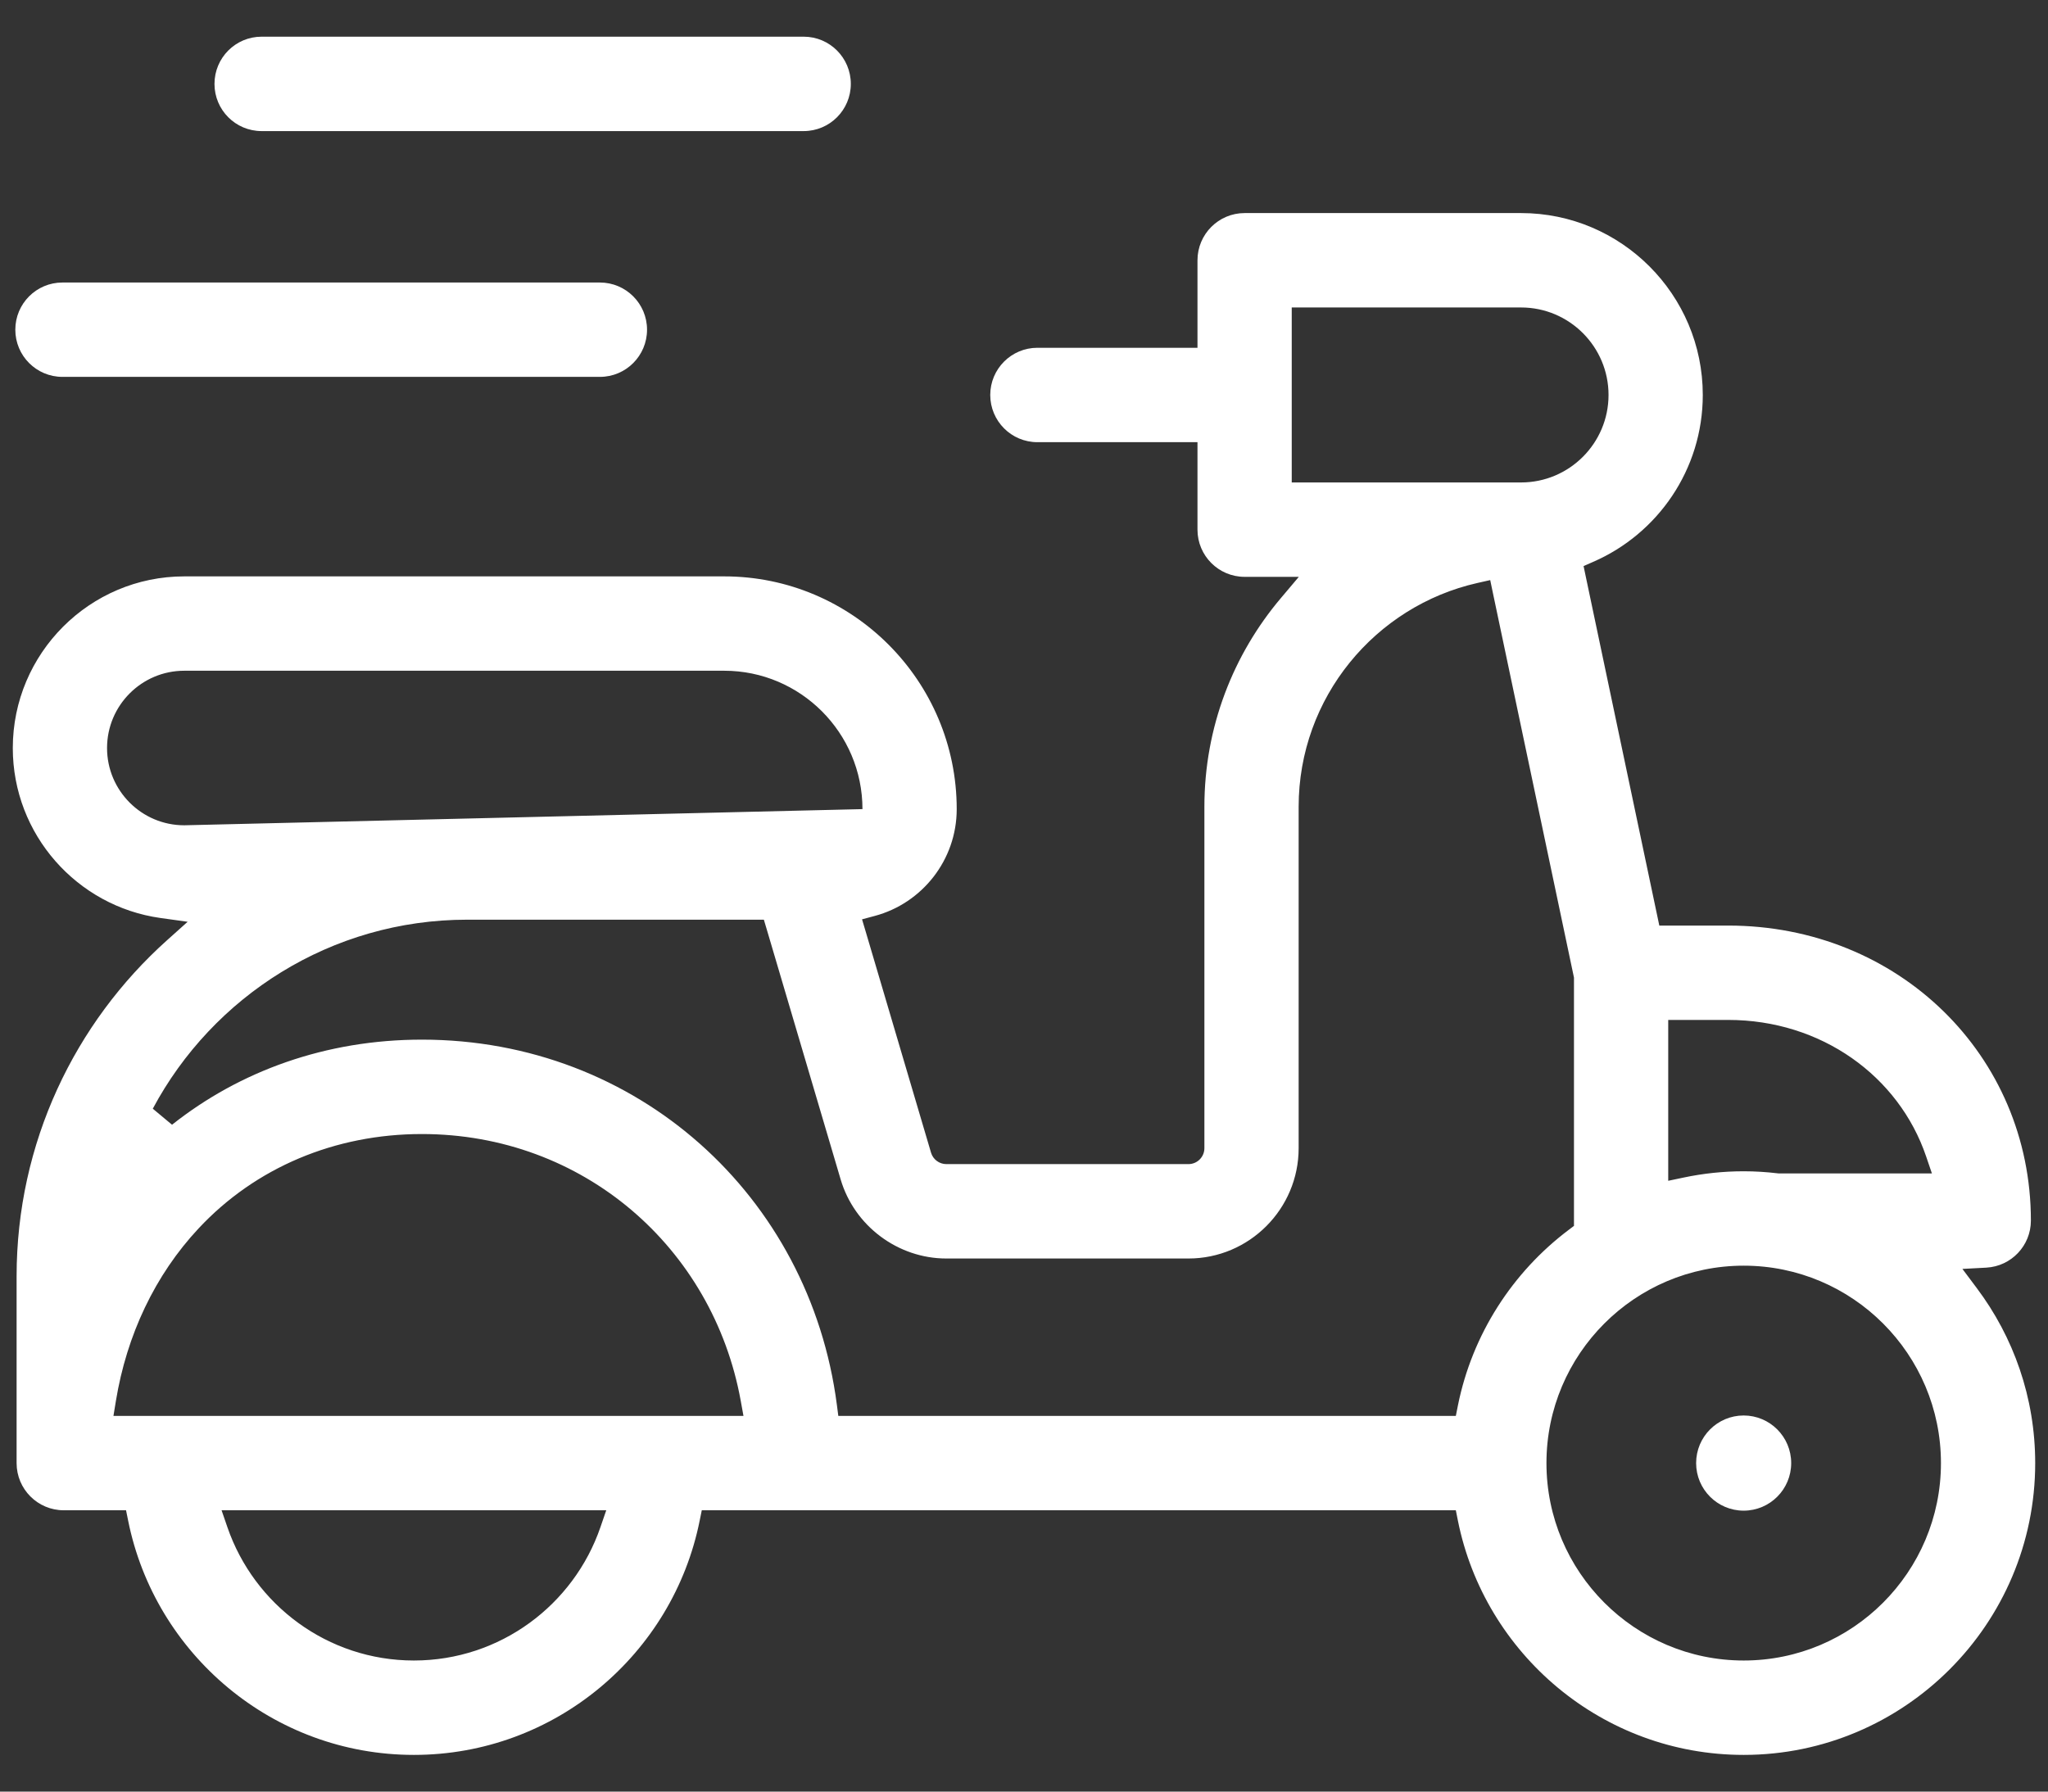
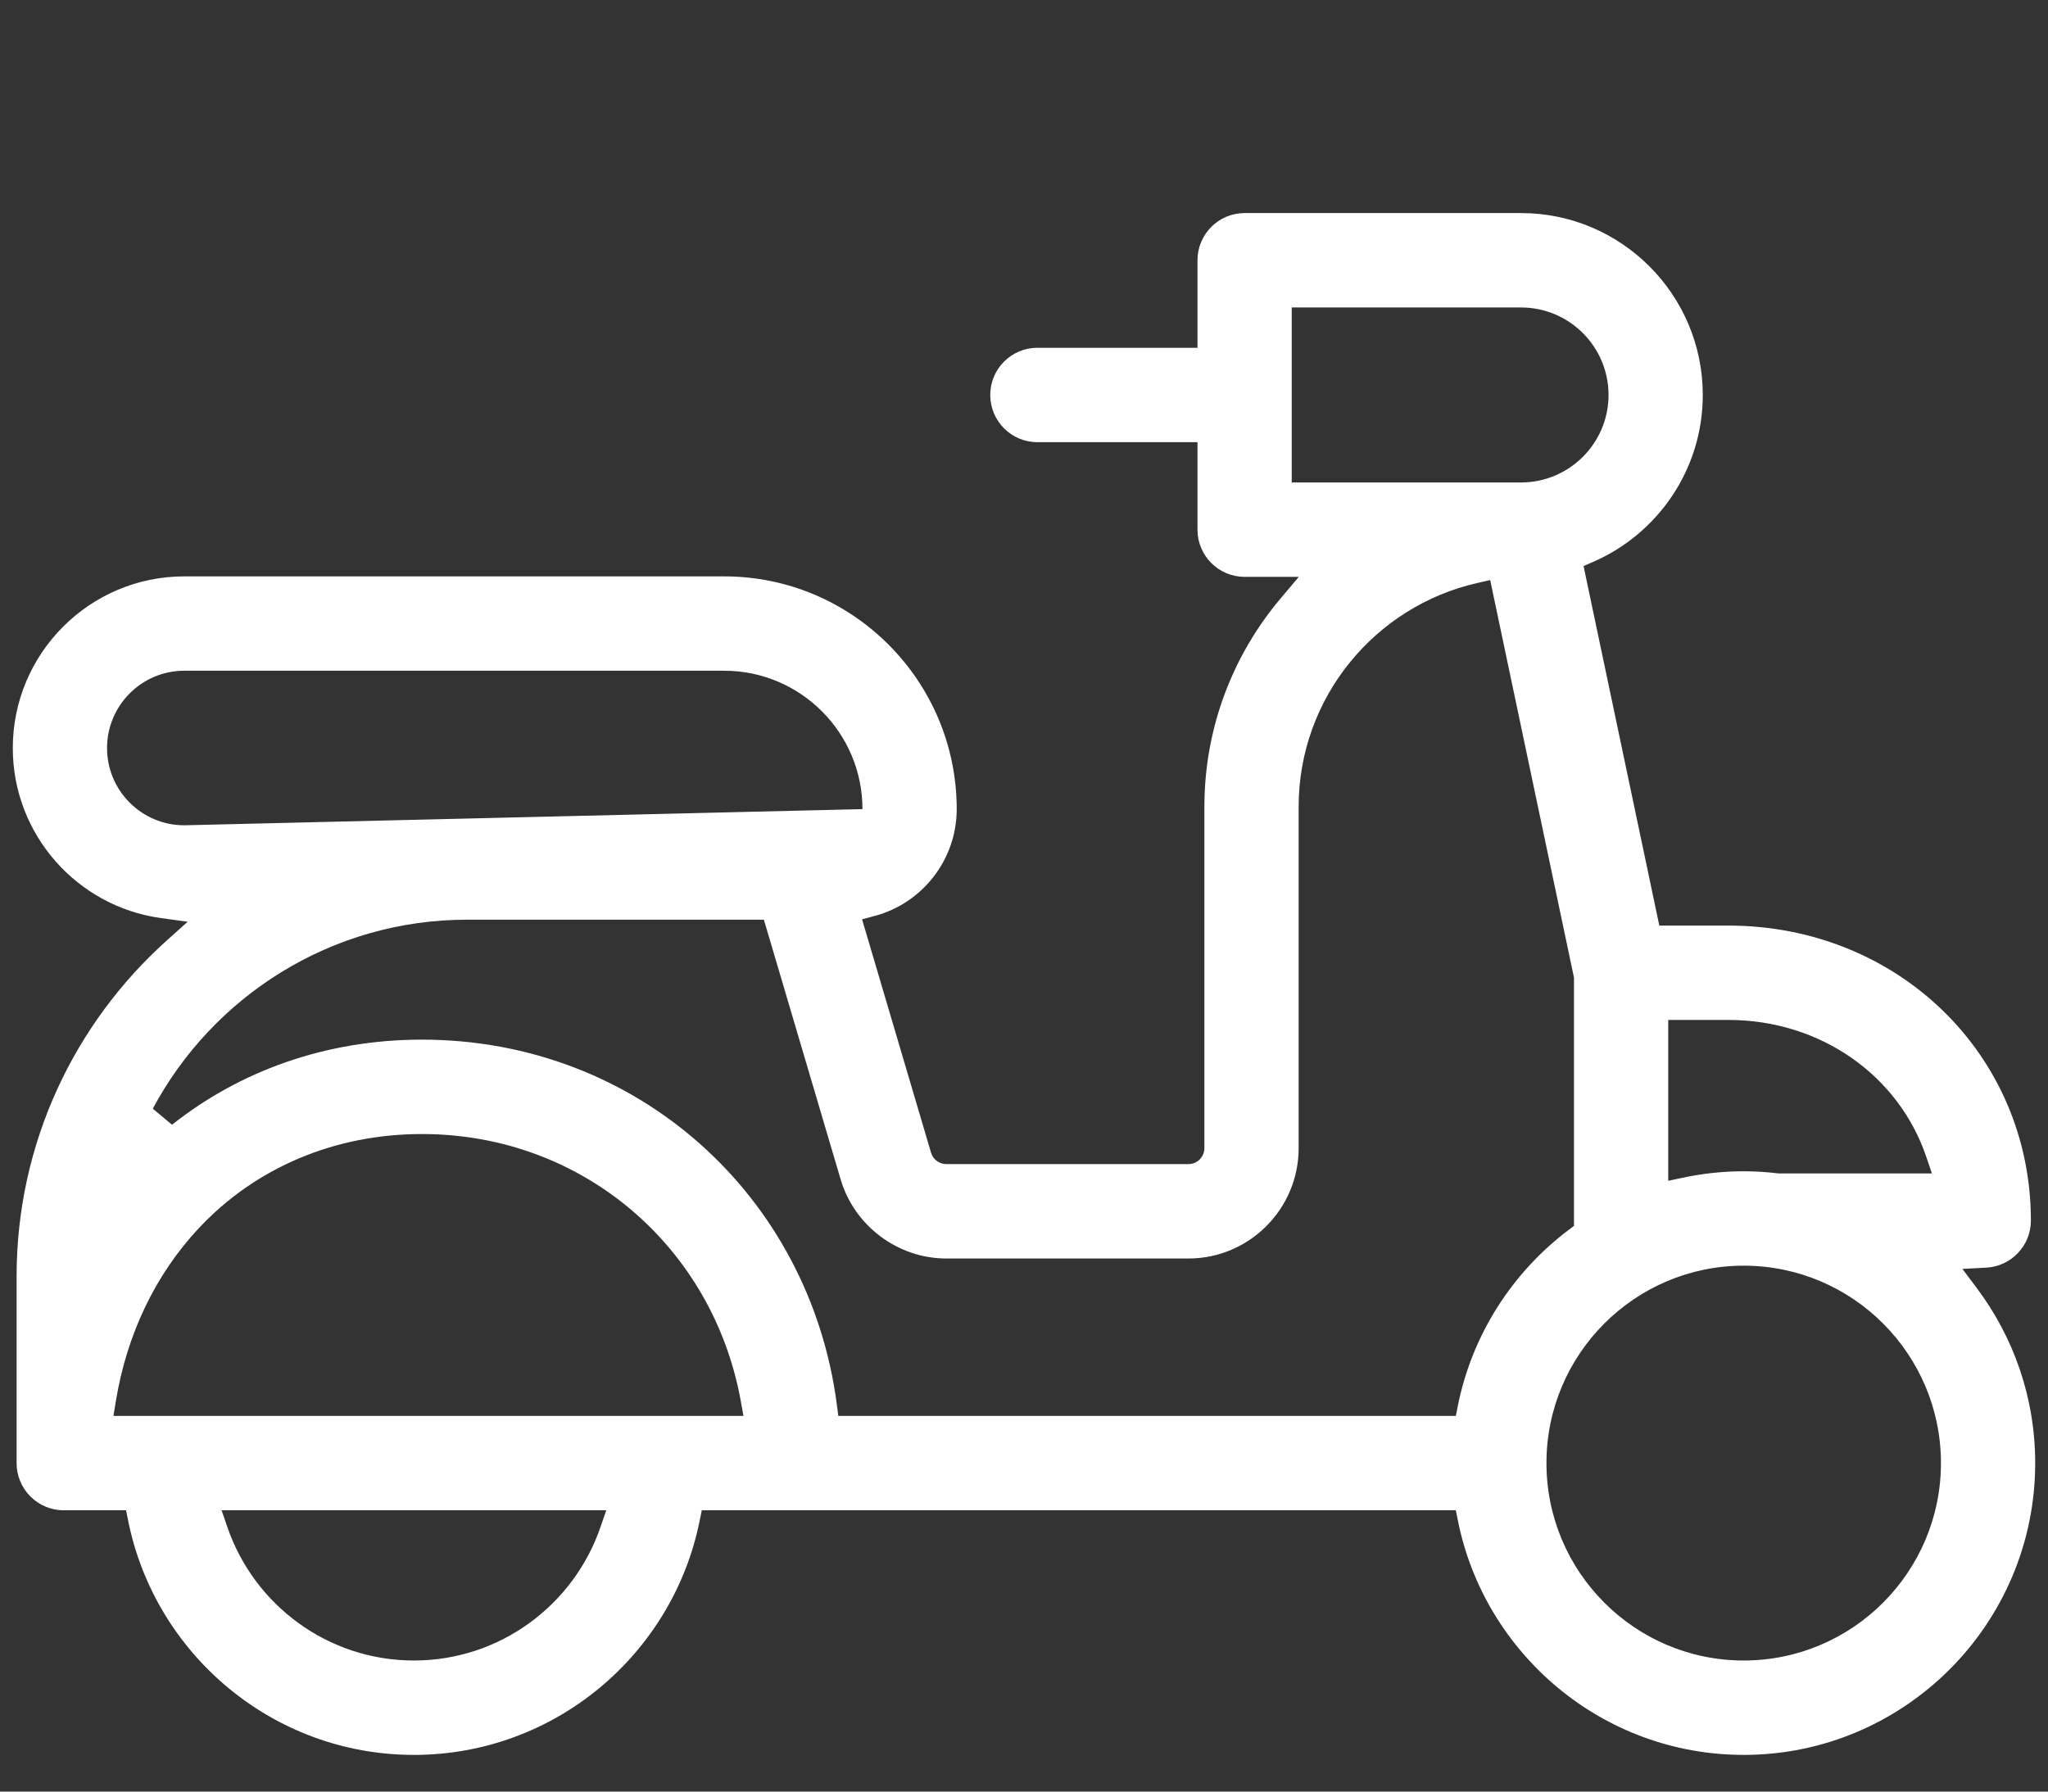
<svg xmlns="http://www.w3.org/2000/svg" width="48" height="42" viewBox="0 0 48 42" fill="none">
  <rect x="0" y="0" width="48" height="42" fill="#333333" stroke="none" />
  <path d="M20.214 18.999L20.208 19.029C20.17 19.212 20.019 19.292 19.927 19.321C19.832 19.351 19.727 19.356 19.623 19.347H19.617H19.61H19.603H19.596H19.59H19.583H19.577H19.57H19.564H19.557H19.551H19.544H19.538H19.532H19.526H19.519H19.513H19.507H19.501H19.494H19.488H19.482H19.476H19.47H19.464H19.458H19.453H19.447H19.441H19.435H19.429H19.423H19.418H19.412H19.406H19.401H19.395H19.39H19.384H19.379H19.373H19.368H19.362H19.357H19.352H19.346H19.341H19.336H19.331H19.325H19.32H19.315H19.31H19.305H19.3H19.295H19.29H19.285H19.28H19.275H19.27H19.265H19.26H19.256H19.251H19.246H19.241H19.237H19.232H19.227H19.223H19.218H19.214H19.209H19.205H19.2H19.196H19.191H19.187H19.183H19.178H19.174H19.17H19.166H19.161H19.157H19.153H19.149H19.145H19.14H19.137H19.132H19.128H19.124H19.12H19.116H19.113H19.109H19.105H19.101H19.097H19.093H19.09H19.086H19.082H19.079H19.075H19.071H19.068H19.064H19.061H19.057H19.053H19.05H19.047H19.043H19.04H19.036H19.033H19.029H19.026H19.023H19.02H19.016H19.013H19.01H19.007H19.003H19H18.997H18.994H18.991H18.988H18.985H18.982H18.979H18.976H18.973H18.97H18.967H18.964H18.961H18.959H18.956H18.953H18.95H18.947H18.945H18.942H18.939H18.936H18.934H18.931H18.928H18.926H18.923H18.921H18.918H18.916H18.913H18.911H18.908H18.906H18.903H18.901H18.899H18.896H18.894H18.892H18.889H18.887H18.885H18.882H18.88H18.878H18.876H18.873H18.871H18.869H18.867H18.865H18.863H18.861H18.859H18.857H18.855H18.852H18.851H18.849H18.847H18.845H18.843H18.841H18.839H18.837H18.835H18.833H18.831H18.83H18.828H18.826H18.824H18.823H18.821H18.819H18.817H18.816H18.814H18.812H18.811H18.809H18.807H18.806H18.804H18.803H18.801H18.799H18.798H18.796H18.795H18.793H18.792H18.79H18.789H18.788H18.786H18.785H18.783H18.782H18.78H18.779H18.778H18.776H18.775H18.774H18.773H18.771H18.77H18.769H18.767H18.766H18.765H18.764H18.763H18.761H18.76H18.759H18.758H18.757H18.756H18.754H18.753H18.752H18.751H18.75H18.749H18.748H18.747H18.746H18.745H18.744H18.743H18.742H18.741H18.74H18.739H18.738H18.737H18.736H18.735H18.734H18.733H18.732H18.731H18.73H18.73H18.729H18.728H18.727H18.726H18.725H18.724H18.724H18.723H18.722H18.721H18.72H18.72H18.719H18.718H18.717H18.716H18.716H18.715H18.714H18.714H18.713H18.712H18.711H18.711H18.71H18.709H18.709H18.708H18.707H18.707H18.706H18.705H18.705H18.704H18.703H18.703H18.702H18.701H18.701H18.7H18.7H18.699H18.698H18.698H18.697H18.697H18.696H18.695H18.695H18.694H18.694H18.693H18.693H18.692H18.692H18.691H18.69H18.69H18.689H18.689H18.688H18.688H18.687H18.687H18.686H18.686H18.685H18.685H18.684H18.684H18.683H18.683H18.682H18.682H18.681H18.681H18.68H18.68H18.679H18.679H18.678H18.678H18.677H18.677H18.676H18.676H18.675H18.675H18.674H18.674H18.673H18.673H18.672H18.672H18.671H18.671H18.67H18.67H18.669H18.669H18.668H18.668H18.667H18.667H18.666H18.666H18.665H18.665H18.664H18.664H18.663H18.663H18.662H18.662H18.661H18.661H18.66H18.66H18.659H18.659H18.658H18.658H18.657H18.657H18.656H18.656H18.655H18.654H18.654H18.653H18.653H18.652H18.652H18.651H18.651H18.65H18.649H18.649H18.648H18.648H18.647H18.646H18.646H18.645H18.645H18.644H18.643H18.643H18.642H18.642H18.641H18.64H18.64H18.639H18.638H18.637H18.637H18.636H18.635H18.635H18.634H18.633H18.633H18.632H18.631H18.63H18.63H18.629H18.628H18.627H18.627H18.626H18.625H18.624H18.623H18.623H18.622H18.621H18.62H18.619H18.618H18.618H18.617H18.616H18.615H18.614H18.613H18.612H18.611H18.61H18.61H18.608H18.608H18.607H18.606H18.605H18.604H18.603H18.602H18.601H18.599H18.599H18.597H18.596H18.595H18.594H18.593H18.592H18.591H18.59H18.589H18.587H18.586H18.585H18.584H18.583H18.581H18.58H18.579H18.578H18.577H18.575H18.574H18.573H18.571H18.57H18.569H18.567H18.566H18.565H18.563H18.562H18.561H18.559L20.214 18.999ZM20.214 18.999V18.968M20.214 18.999V18.968M20.214 18.968C20.214 17.179 18.761 15.724 16.974 15.724H4.319C3.32 15.724 2.509 16.537 2.509 17.536C2.509 18.534 3.32 19.347 4.319 19.347M20.214 18.968L4.319 19.347M4.319 19.347H4.319M4.319 19.347H4.319M4.319 19.347C4.383 19.347 16.884 19.347 18.559 19.347L4.319 19.347ZM46.555 29.717L45.994 29.747L46.331 30.197C47.19 31.341 47.7 32.761 47.7 34.299C47.7 38.071 44.634 41.14 40.868 41.14C37.562 41.14 34.796 38.776 34.169 35.646L34.121 35.405H33.875H16.694H16.448L16.399 35.646C15.773 38.776 13.007 41.14 9.701 41.14C6.395 41.14 3.63 38.776 3.003 35.646L2.954 35.405H2.709H1.493C0.884 35.405 0.389 34.91 0.389 34.299V29.921C0.389 26.793 1.753 23.979 3.917 22.04L4.398 21.609L3.758 21.52C1.807 21.246 0.3 19.564 0.3 17.536C0.3 15.317 2.103 13.512 4.319 13.512H16.974C19.978 13.512 22.423 15.959 22.423 18.968C22.423 20.165 21.607 21.177 20.502 21.472L20.204 21.552L20.292 21.847L21.821 27.022C21.868 27.181 22.015 27.29 22.18 27.29H27.854C28.061 27.29 28.228 27.122 28.228 26.916V18.913C28.228 17.049 28.904 15.34 30.024 14.017L30.441 13.523H29.794H29.171C28.561 13.523 28.066 13.028 28.066 12.417V10.665V10.366H27.766H24.314C23.704 10.366 23.209 9.871 23.209 9.259C23.209 8.648 23.704 8.153 24.314 8.153H27.766H28.066V7.853V6.102C28.066 5.49 28.561 4.995 29.171 4.995H35.65C37.998 4.995 39.909 6.908 39.909 9.259C39.909 11.009 38.85 12.516 37.339 13.172L37.115 13.27L37.165 13.509L38.84 21.46L38.89 21.698H39.134H40.504C44.492 21.698 47.599 24.74 47.599 28.614C47.599 29.204 47.137 29.685 46.555 29.717ZM44.86 27.508H45.279L45.144 27.111C44.503 25.225 42.684 23.91 40.504 23.91H39.399H39.099V24.21V27.311V27.681L39.461 27.605C39.915 27.509 40.386 27.458 40.868 27.458C41.136 27.458 41.401 27.475 41.663 27.506L41.681 27.508H41.698H44.86ZM30.575 7.208H30.275V7.508V11.01V11.31H30.575H35.65C36.781 11.31 37.7 10.39 37.7 9.259C37.7 8.128 36.781 7.208 35.65 7.208H30.575ZM34.989 13.897L34.927 13.599L34.63 13.666C32.233 14.206 30.437 16.353 30.437 18.913V26.916C30.437 28.342 29.278 29.503 27.854 29.503H22.18C21.045 29.503 20.025 28.74 19.703 27.65L19.703 27.65L17.967 21.775L17.903 21.56H17.679H10.949C7.761 21.56 4.987 23.358 3.581 25.991L4.032 26.367C5.621 25.107 7.637 24.372 9.889 24.372C14.935 24.372 18.977 28.033 19.614 32.931L19.648 33.193H19.911H33.875H34.121L34.169 32.952C34.505 31.277 35.453 29.82 36.771 28.828L36.89 28.738V28.589V22.95V22.919L36.884 22.889L34.989 13.897ZM2.716 32.844L2.659 33.193L3.012 33.193L17.066 33.193L17.425 33.193L17.361 32.839C16.708 29.238 13.66 26.585 9.888 26.585C7.852 26.585 5.99 27.368 4.655 28.797C3.634 29.889 2.97 31.294 2.716 32.844ZM5.614 35.405H5.193L5.33 35.803C5.955 37.618 7.676 38.927 9.701 38.927C11.726 38.927 13.448 37.618 14.072 35.803L14.209 35.405H13.789H5.614ZM36.245 34.299C36.245 36.851 38.318 38.927 40.868 38.927C43.418 38.927 45.491 36.851 45.491 34.299C45.491 31.747 43.418 29.671 40.868 29.671C38.318 29.671 36.245 31.747 36.245 34.299Z" fill="white" />
-   <path d="M41.981 34.299C41.981 34.915 41.482 35.414 40.867 35.414C40.252 35.414 39.753 34.915 39.753 34.299C39.753 33.682 40.252 33.183 40.867 33.183C41.482 33.183 41.981 33.682 41.981 34.299Z" fill="white" />
-   <path d="M14.06 8.835H1.463C0.853 8.835 0.359 8.34 0.359 7.729C0.359 7.118 0.853 6.623 1.463 6.623H14.06C14.67 6.623 15.165 7.118 15.165 7.729C15.165 8.34 14.67 8.835 14.06 8.835Z" fill="white" />
-   <path d="M18.837 3.073H6.131C5.521 3.073 5.027 2.578 5.027 1.967C5.027 1.355 5.521 0.86 6.131 0.86H18.837C19.446 0.86 19.941 1.355 19.941 1.967C19.941 2.578 19.446 3.073 18.837 3.073Z" fill="white" />
</svg>